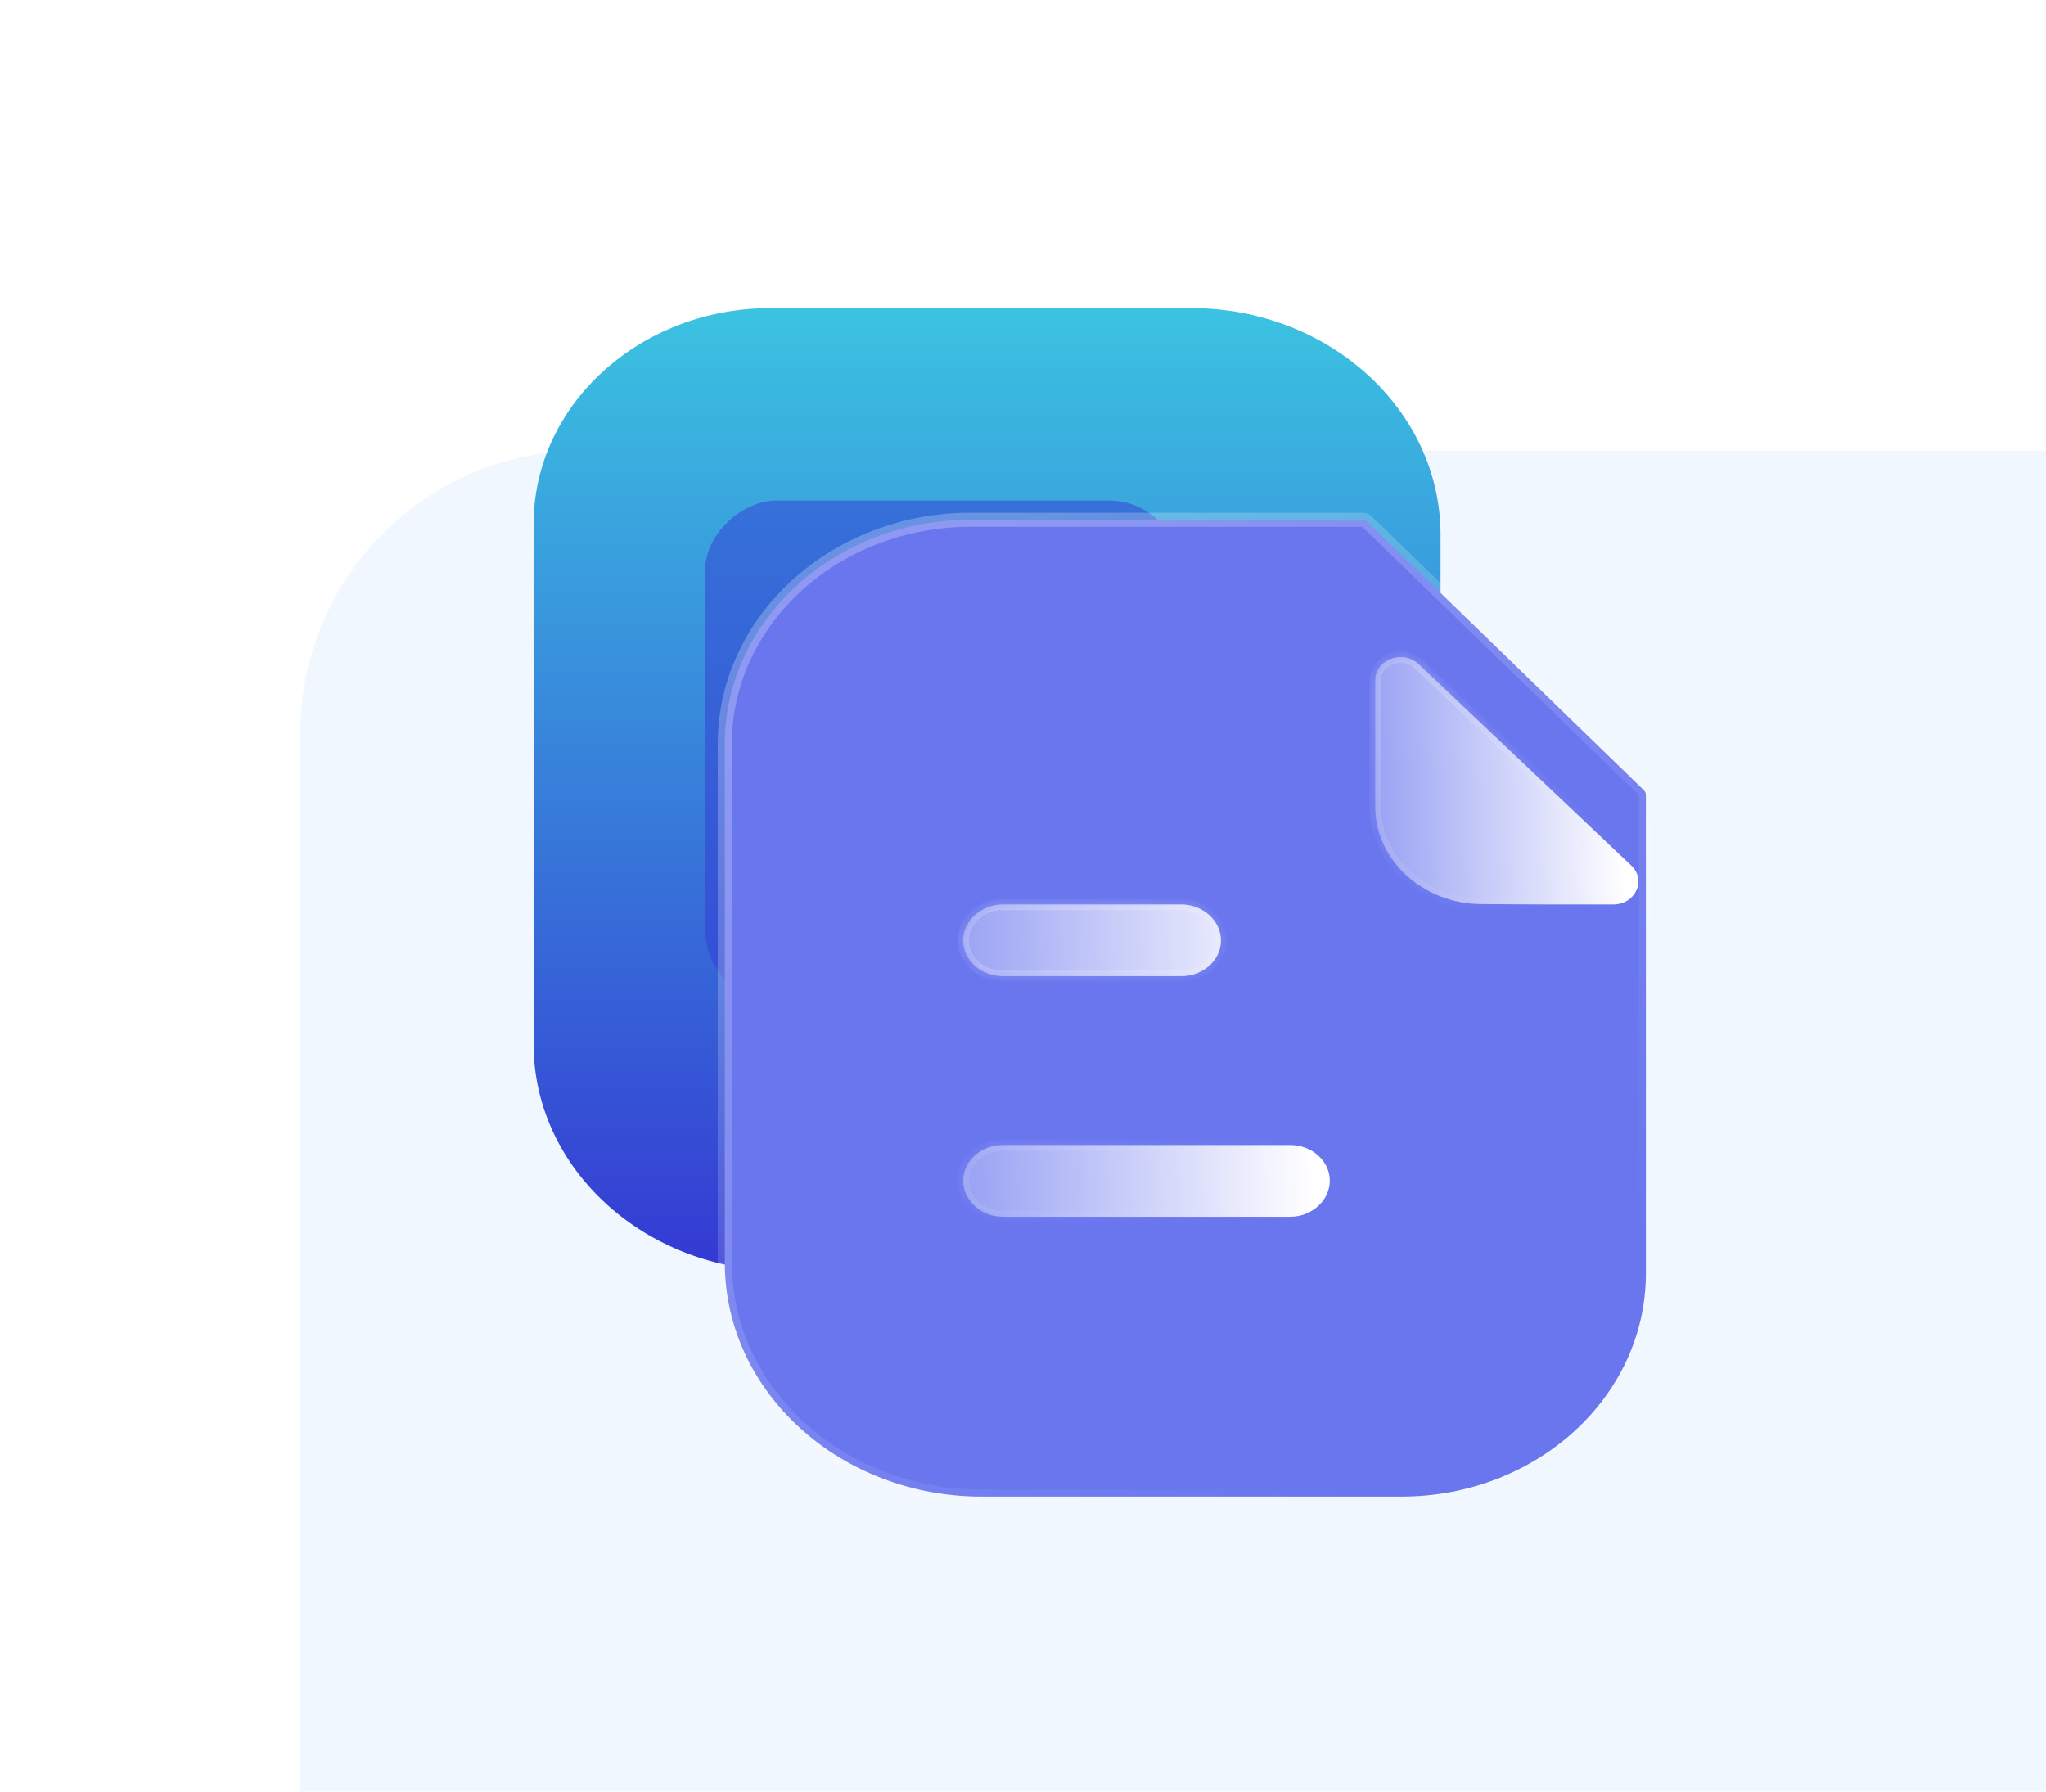
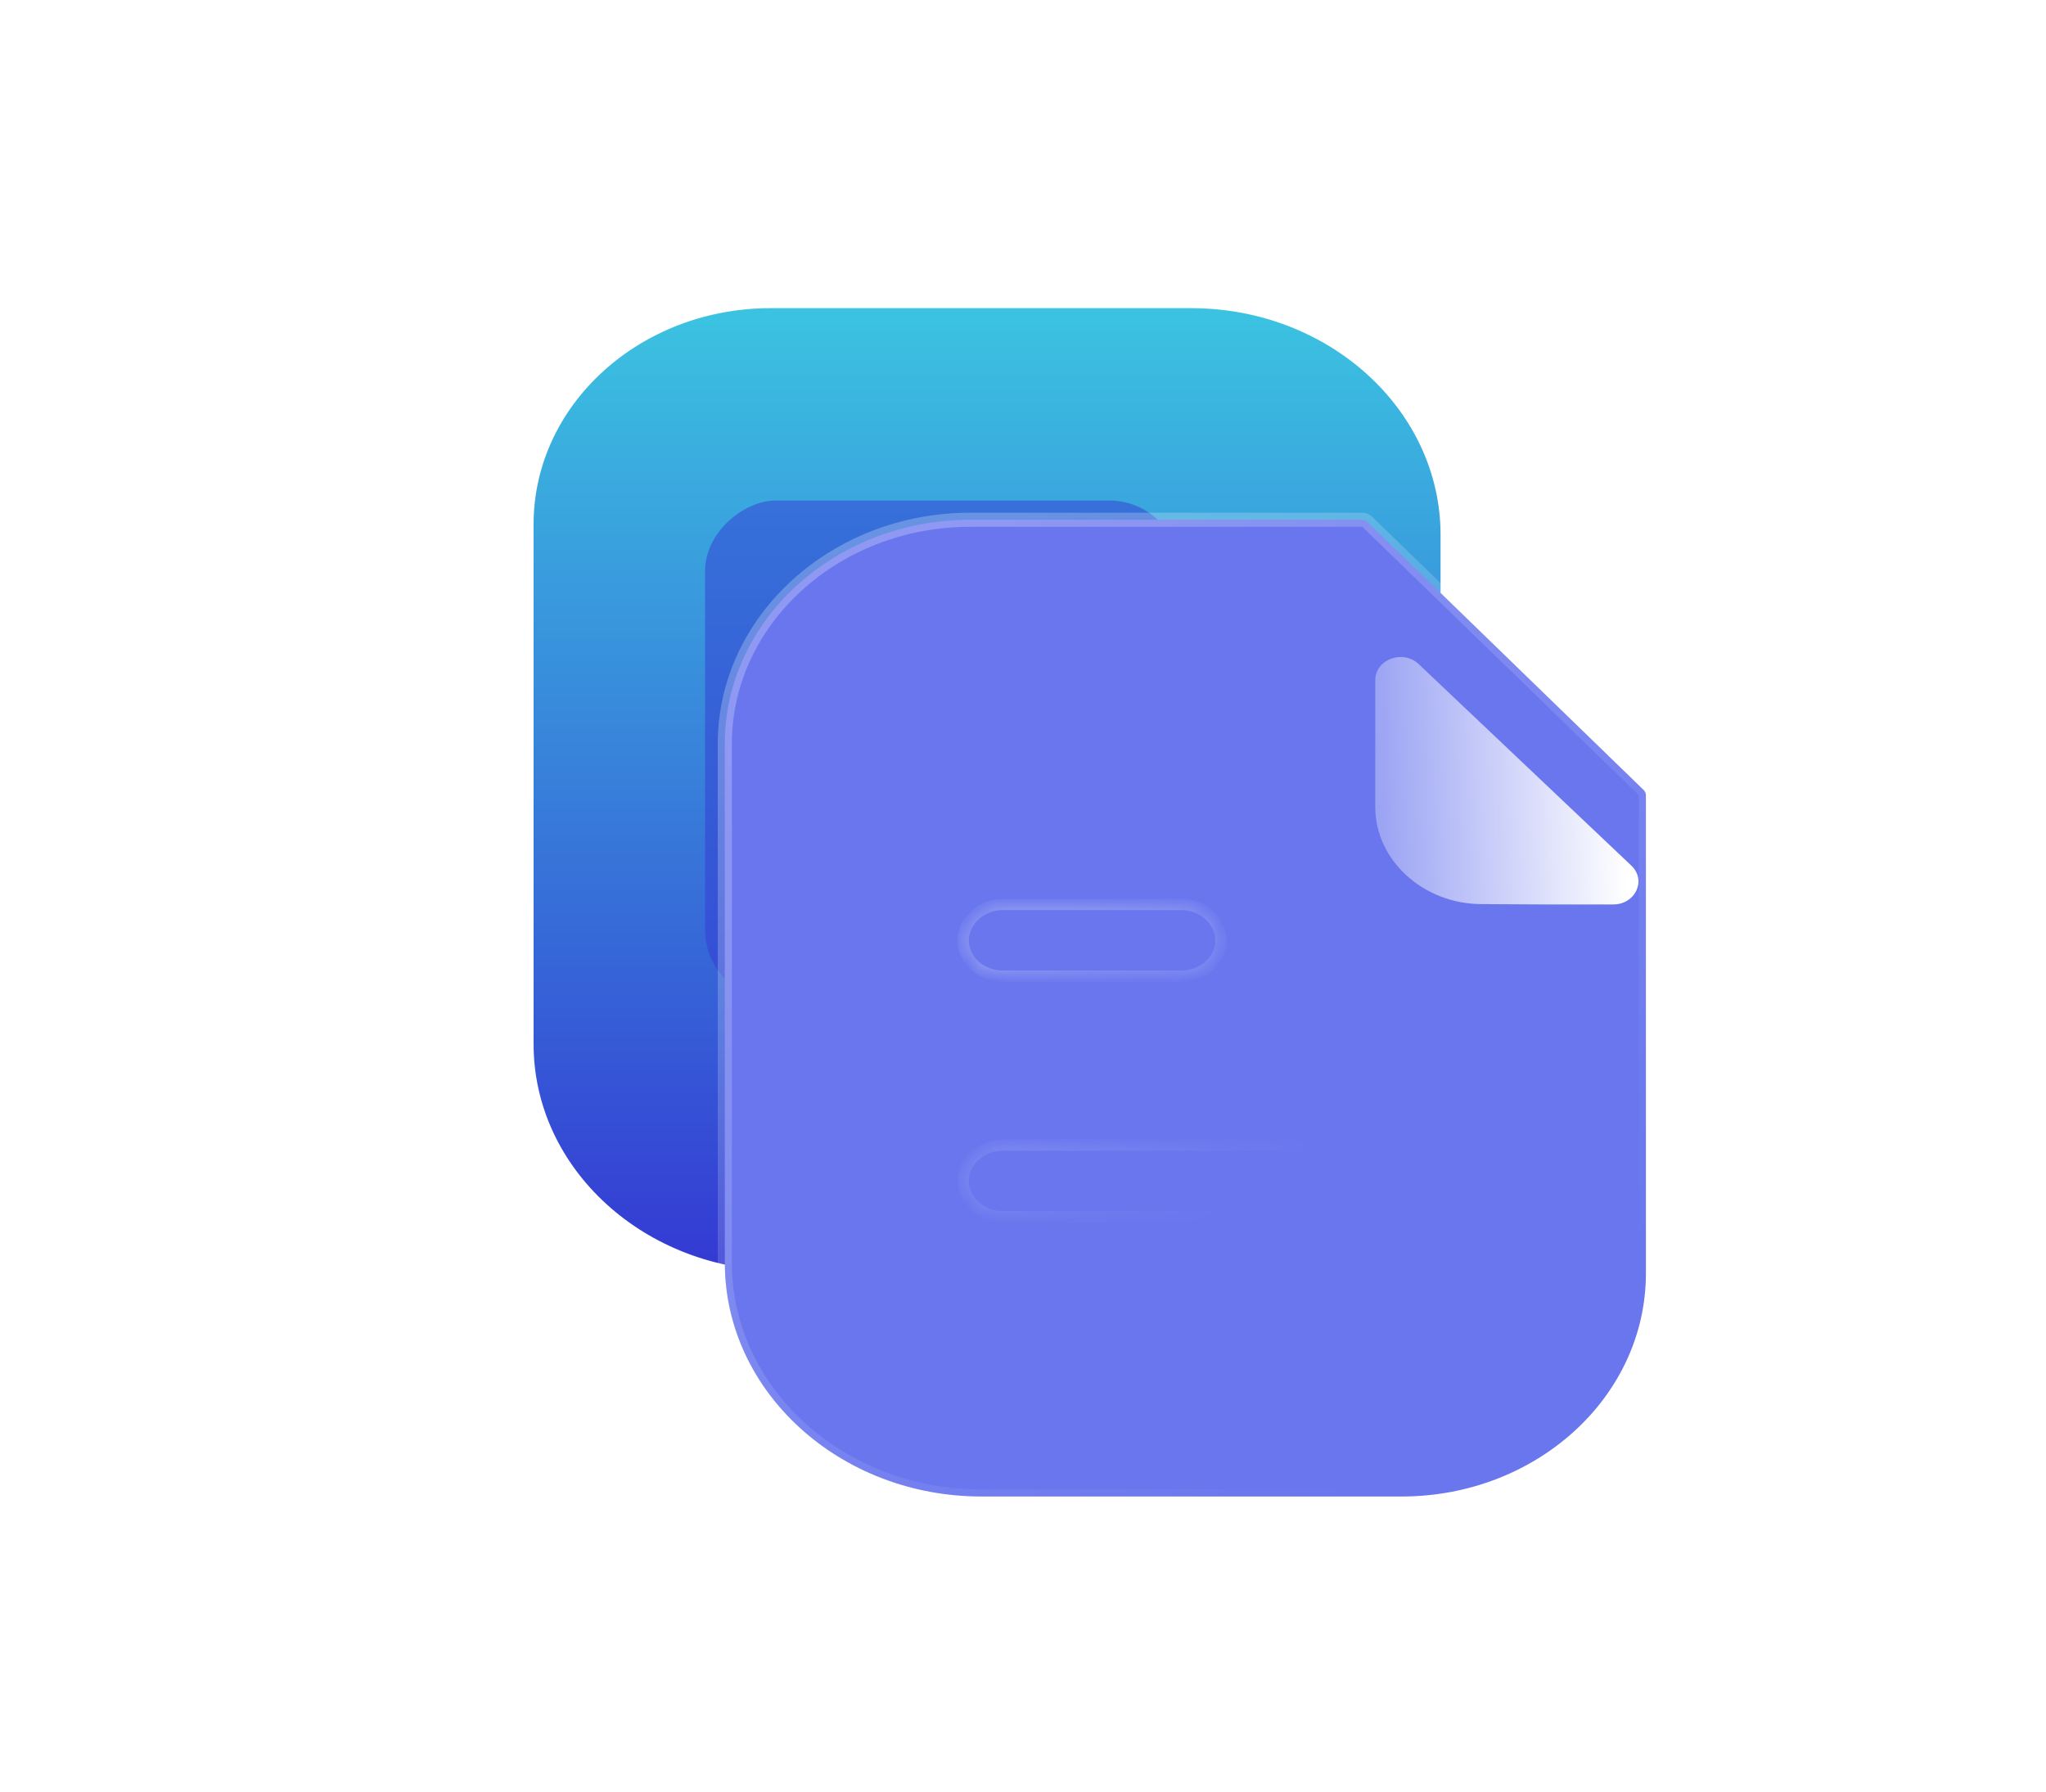
<svg xmlns="http://www.w3.org/2000/svg" width="145" height="127" viewBox="0 0 145 127" fill="none">
  <g filter="url(#filter0_i_4_109)">
-     <rect width="145" height="127" rx="20" fill="#F1F7FE" />
-   </g>
+     </g>
  <path fill-rule="evenodd" clip-rule="evenodd" d="M37.815 37.195L37.815 37.161C37.815 28.7 45.339 21.843 54.623 21.843L84.422 21.843C94.156 21.843 102.092 29.041 102.092 37.912L102.092 74.689C102.092 74.7 102.092 74.711 102.092 74.722V74.758C102.092 83.219 94.567 90.076 85.283 90.076H55.484C45.751 90.076 37.815 82.878 37.815 74.008V37.231C37.815 37.219 37.815 37.207 37.815 37.195Z" fill="url(#paint0_linear_4_109)" />
  <g opacity="0.5" filter="url(#filter1_f_4_109)">
    <rect x="49.966" y="70.901" width="35.422" height="33.65" rx="5" transform="rotate(-90 49.966 70.901)" fill="#3439D3" />
  </g>
  <path data-figma-bg-blur-radius="24" d="M96.897 36.983C96.804 36.893 96.679 36.842 96.549 36.842L68.751 36.842C59.197 36.842 51.367 43.949 51.367 52.728L51.367 89.505C51.367 98.696 59.574 106.074 69.537 106.074H99.336C108.852 106.074 116.645 99.036 116.645 90.256V56.361C116.645 56.226 116.59 56.097 116.493 56.003L96.897 36.983Z" fill="#6976EE" stroke="url(#paint1_linear_4_109)" stroke-linecap="round" stroke-linejoin="round" />
  <mask id="path-5-inside-1_4_109" fill="white">
    <path fill-rule="evenodd" clip-rule="evenodd" d="M83.722 64.108H71.069C69.534 64.108 68.261 65.268 68.261 66.667C68.261 68.065 69.534 69.191 71.069 69.191H83.722C85.257 69.191 86.53 68.065 86.53 66.667C86.53 65.268 85.257 64.108 83.722 64.108ZM71.069 86.248H91.434C92.969 86.248 94.242 85.088 94.242 83.689C94.242 82.291 92.969 81.165 91.434 81.165H71.069C69.534 81.165 68.261 82.291 68.261 83.689C68.261 85.088 69.534 86.248 71.069 86.248Z" />
  </mask>
-   <path fill-rule="evenodd" clip-rule="evenodd" d="M83.722 64.108H71.069C69.534 64.108 68.261 65.268 68.261 66.667C68.261 68.065 69.534 69.191 71.069 69.191H83.722C85.257 69.191 86.53 68.065 86.53 66.667C86.53 65.268 85.257 64.108 83.722 64.108ZM71.069 86.248H91.434C92.969 86.248 94.242 85.088 94.242 83.689C94.242 82.291 92.969 81.165 91.434 81.165H71.069C69.534 81.165 68.261 82.291 68.261 83.689C68.261 85.088 69.534 86.248 71.069 86.248Z" fill="url(#paint2_linear_4_109)" />
  <path d="M71.069 64.508H83.722V63.708H71.069V64.508ZM68.662 66.667C68.662 65.523 69.719 64.508 71.069 64.508V63.708C69.349 63.708 67.862 65.013 67.862 66.667H68.662ZM71.069 68.791C69.712 68.791 68.662 67.804 68.662 66.667H67.862C67.862 68.327 69.356 69.591 71.069 69.591V68.791ZM83.722 68.791H71.069V69.591H83.722V68.791ZM86.13 66.667C86.13 67.804 85.079 68.791 83.722 68.791V69.591C85.435 69.591 86.93 68.327 86.93 66.667H86.13ZM83.722 64.508C85.072 64.508 86.13 65.523 86.13 66.667H86.93C86.93 65.013 85.442 63.708 83.722 63.708V64.508ZM91.434 85.848H71.069V86.648H91.434V85.848ZM93.842 83.689C93.842 84.833 92.784 85.848 91.434 85.848V86.648C93.154 86.648 94.642 85.343 94.642 83.689H93.842ZM91.434 81.565C92.791 81.565 93.842 82.552 93.842 83.689H94.642C94.642 82.029 93.147 80.765 91.434 80.765V81.565ZM71.069 81.565H91.434V80.765H71.069V81.565ZM68.662 83.689C68.662 82.552 69.712 81.565 71.069 81.565V80.765C69.356 80.765 67.862 82.029 67.862 83.689H68.662ZM71.069 85.848C69.719 85.848 68.662 84.833 68.662 83.689H67.862C67.862 85.343 69.349 86.648 71.069 86.648V85.848Z" fill="url(#paint3_linear_4_109)" mask="url(#path-5-inside-1_4_109)" />
  <g filter="url(#filter3_d_4_109)" data-figma-bg-blur-radius="15">
    <mask id="path-7-inside-2_4_109" fill="white">
      <path d="M100.015 59.085C102.624 59.109 106.252 59.119 109.329 59.109C110.905 59.106 111.706 57.39 110.613 56.356C106.66 52.61 99.588 45.906 95.541 42.072C94.422 41.011 92.464 41.741 92.464 43.211V52.204C92.464 55.977 95.874 59.085 100.015 59.085Z" />
    </mask>
    <path d="M100.015 59.085C102.624 59.109 106.252 59.119 109.329 59.109C110.905 59.106 111.706 57.39 110.613 56.356C106.66 52.61 99.588 45.906 95.541 42.072C94.422 41.011 92.464 41.741 92.464 43.211V52.204C92.464 55.977 95.874 59.085 100.015 59.085Z" fill="url(#paint4_linear_4_109)" />
-     <path d="M109.329 59.109L109.328 58.709L109.327 58.709L109.329 59.109ZM110.613 56.356L110.338 56.646L110.338 56.647L110.613 56.356ZM95.541 42.072L95.266 42.362L95.266 42.362L95.541 42.072ZM100.011 59.485C102.622 59.509 106.251 59.519 109.33 59.509L109.327 58.709C106.252 58.719 102.626 58.709 100.018 58.685L100.011 59.485ZM109.33 59.509C110.271 59.507 111.007 58.989 111.334 58.288C111.664 57.582 111.566 56.707 110.888 56.065L110.338 56.647C110.753 57.039 110.801 57.539 110.609 57.95C110.415 58.366 109.962 58.708 109.328 58.709L109.33 59.509ZM110.888 56.066C106.932 52.317 99.866 45.619 95.816 41.781L95.266 42.362C99.31 46.194 106.387 52.903 110.338 56.646L110.888 56.066ZM95.816 41.781C95.131 41.132 94.195 41.038 93.444 41.317C92.691 41.596 92.064 42.276 92.064 43.211H92.864C92.864 42.676 93.216 42.255 93.722 42.067C94.229 41.879 94.832 41.95 95.266 42.362L95.816 41.781ZM92.064 43.211V52.204H92.864V43.211H92.064ZM92.064 52.204C92.064 56.232 95.689 59.485 100.015 59.485V58.685C96.059 58.685 92.864 55.722 92.864 52.204H92.064Z" fill="url(#paint5_linear_4_109)" mask="url(#path-7-inside-2_4_109)" />
  </g>
  <defs>
    <filter id="filter0_i_4_109" x="0" y="0" width="166.293" height="158.939" filterUnits="userSpaceOnUse" color-interpolation-filters="sRGB">
      <feFlood flood-opacity="0" result="BackgroundImageFix" />
      <feBlend mode="normal" in="SourceGraphic" in2="BackgroundImageFix" result="shape" />
      <feColorMatrix in="SourceAlpha" type="matrix" values="0 0 0 0 0 0 0 0 0 0 0 0 0 0 0 0 0 0 127 0" result="hardAlpha" />
      <feOffset dx="21.293" dy="31.939" />
      <feGaussianBlur stdDeviation="17.744" />
      <feComposite in2="hardAlpha" operator="arithmetic" k2="-1" k3="1" />
      <feColorMatrix type="matrix" values="0 0 0 0 0.901 0 0 0 0 0.925 0 0 0 0 0.983 0 0 0 1 0" />
      <feBlend mode="normal" in2="shape" result="effect1_innerShadow_4_109" />
    </filter>
    <filter id="filter1_f_4_109" x="28.966" y="14.479" width="75.65" height="77.422" filterUnits="userSpaceOnUse" color-interpolation-filters="sRGB">
      <feFlood flood-opacity="0" result="BackgroundImageFix" />
      <feBlend mode="normal" in="SourceGraphic" in2="BackgroundImageFix" result="shape" />
      <feGaussianBlur stdDeviation="10.5" result="effect1_foregroundBlur_4_109" />
    </filter>
    <clipPath id="bgblur_0_4_109_clip_path" transform="translate(-26.867 -12.342)">
-       <path d="M96.897 36.983C96.804 36.893 96.679 36.842 96.549 36.842L68.751 36.842C59.197 36.842 51.367 43.949 51.367 52.728L51.367 89.505C51.367 98.696 59.574 106.074 69.537 106.074H99.336C108.852 106.074 116.645 99.036 116.645 90.256V56.361C116.645 56.226 116.59 56.097 116.493 56.003L96.897 36.983Z" />
-     </clipPath>
+       </clipPath>
    <filter id="filter3_d_4_109" x="77.464" y="26.569" width="48.653" height="47.544" filterUnits="userSpaceOnUse" color-interpolation-filters="sRGB">
      <feFlood flood-opacity="0" result="BackgroundImageFix" />
      <feColorMatrix in="SourceAlpha" type="matrix" values="0 0 0 0 0 0 0 0 0 0 0 0 0 0 0 0 0 0 127 0" result="hardAlpha" />
      <feOffset dx="5" dy="5" />
      <feGaussianBlur stdDeviation="5" />
      <feColorMatrix type="matrix" values="0 0 0 0 0.577 0 0 0 0 0.359 0 0 0 0 0.938 0 0 0 0.25 0" />
      <feBlend mode="normal" in2="BackgroundImageFix" result="effect1_dropShadow_4_109" />
      <feBlend mode="normal" in="SourceGraphic" in2="effect1_dropShadow_4_109" result="shape" />
    </filter>
    <clipPath id="bgblur_1_4_109_clip_path" transform="translate(-77.464 -26.569)">
-       <path d="M100.015 59.085C102.624 59.109 106.252 59.119 109.329 59.109C110.905 59.106 111.706 57.39 110.613 56.356C106.66 52.61 99.588 45.906 95.541 42.072C94.422 41.011 92.464 41.741 92.464 43.211V52.204C92.464 55.977 95.874 59.085 100.015 59.085Z" />
-     </clipPath>
+       </clipPath>
    <linearGradient id="paint0_linear_4_109" x1="83.95" y1="21.843" x2="83.95" y2="90.077" gradientUnits="userSpaceOnUse">
      <stop stop-color="#3BC3E1" />
      <stop offset="1" stop-color="#3439D3" />
    </linearGradient>
    <linearGradient id="paint1_linear_4_109" x1="62.099" y1="45.291" x2="106.1" y2="96.628" gradientUnits="userSpaceOnUse">
      <stop stop-color="white" stop-opacity="0.25" />
      <stop offset="1" stop-color="white" stop-opacity="0" />
    </linearGradient>
    <linearGradient id="paint2_linear_4_109" x1="92.4" y1="68.106" x2="63.472" y2="69.213" gradientUnits="userSpaceOnUse">
      <stop stop-color="white" />
      <stop offset="1" stop-color="white" stop-opacity="0.2" />
    </linearGradient>
    <linearGradient id="paint3_linear_4_109" x1="72.397" y1="66.687" x2="85.891" y2="86.298" gradientUnits="userSpaceOnUse">
      <stop stop-color="white" stop-opacity="0.25" />
      <stop offset="1" stop-color="white" stop-opacity="0" />
    </linearGradient>
    <linearGradient id="paint4_linear_4_109" x1="109.794" y1="44.737" x2="89.02" y2="45.457" gradientUnits="userSpaceOnUse">
      <stop stop-color="white" />
      <stop offset="1" stop-color="white" stop-opacity="0.2" />
    </linearGradient>
    <linearGradient id="paint5_linear_4_109" x1="95.433" y1="43.613" x2="106.462" y2="58.135" gradientUnits="userSpaceOnUse">
      <stop stop-color="white" stop-opacity="0.25" />
      <stop offset="1" stop-color="white" stop-opacity="0" />
    </linearGradient>
  </defs>
</svg>